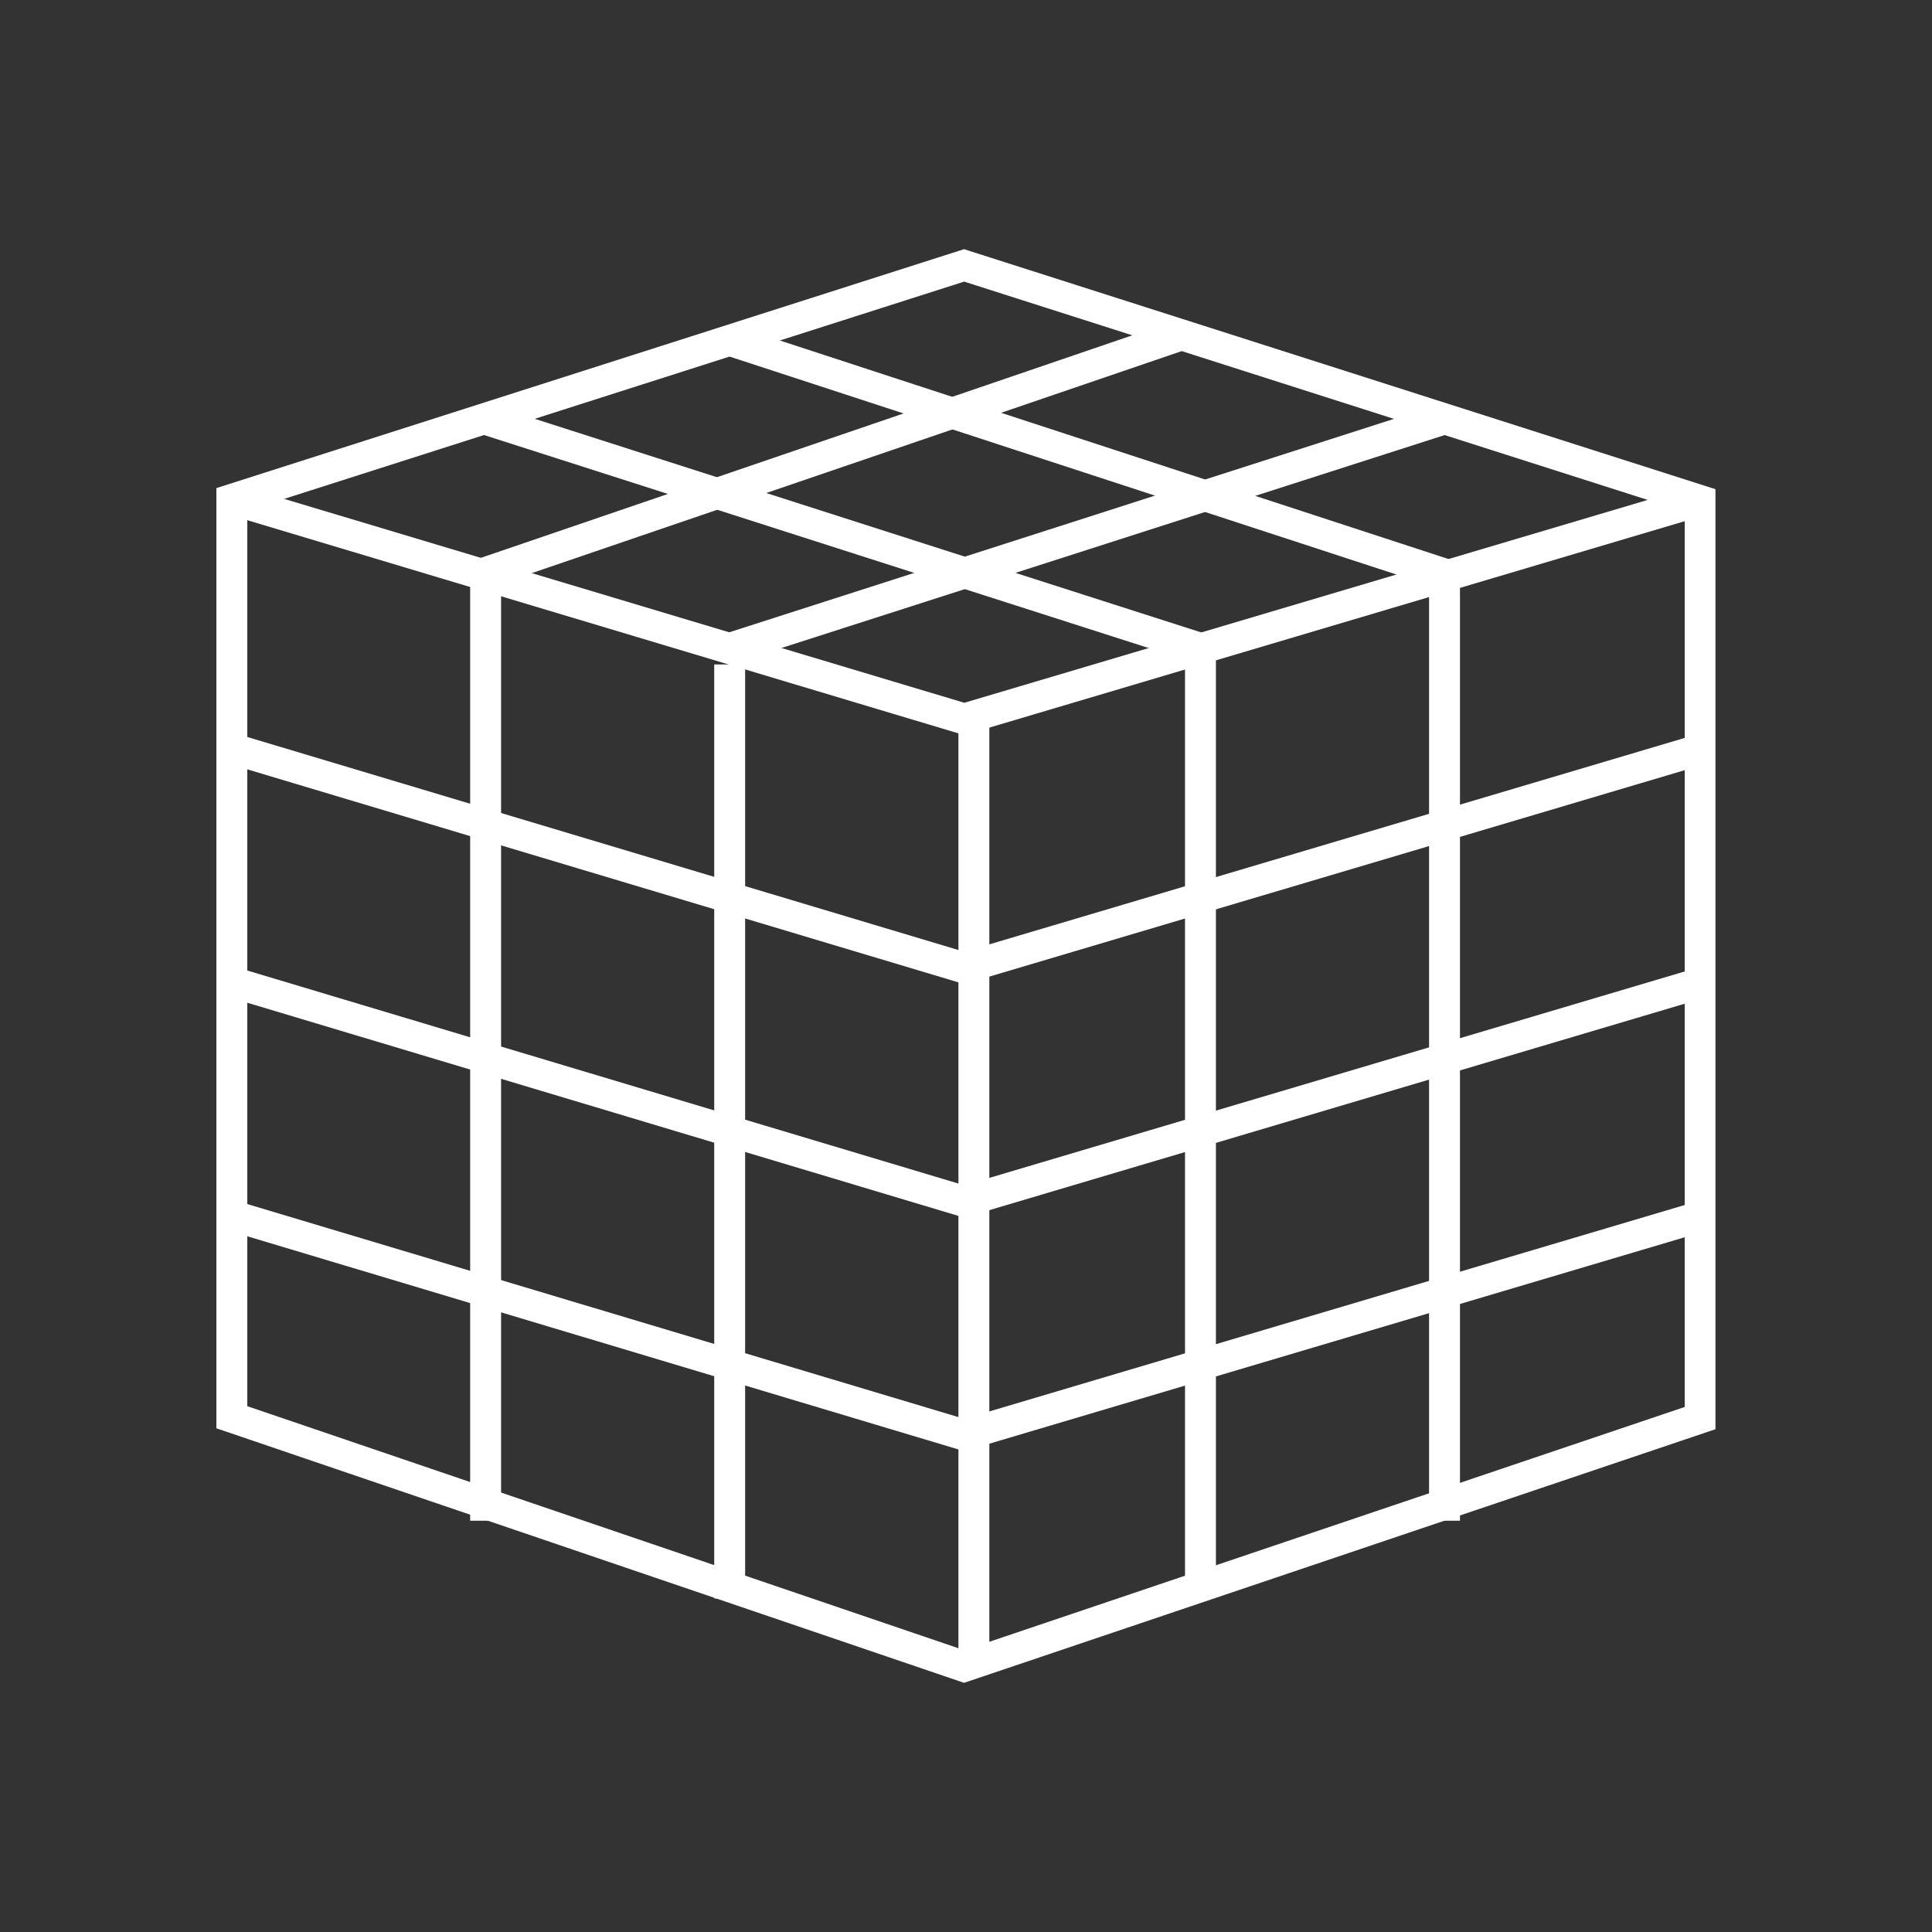
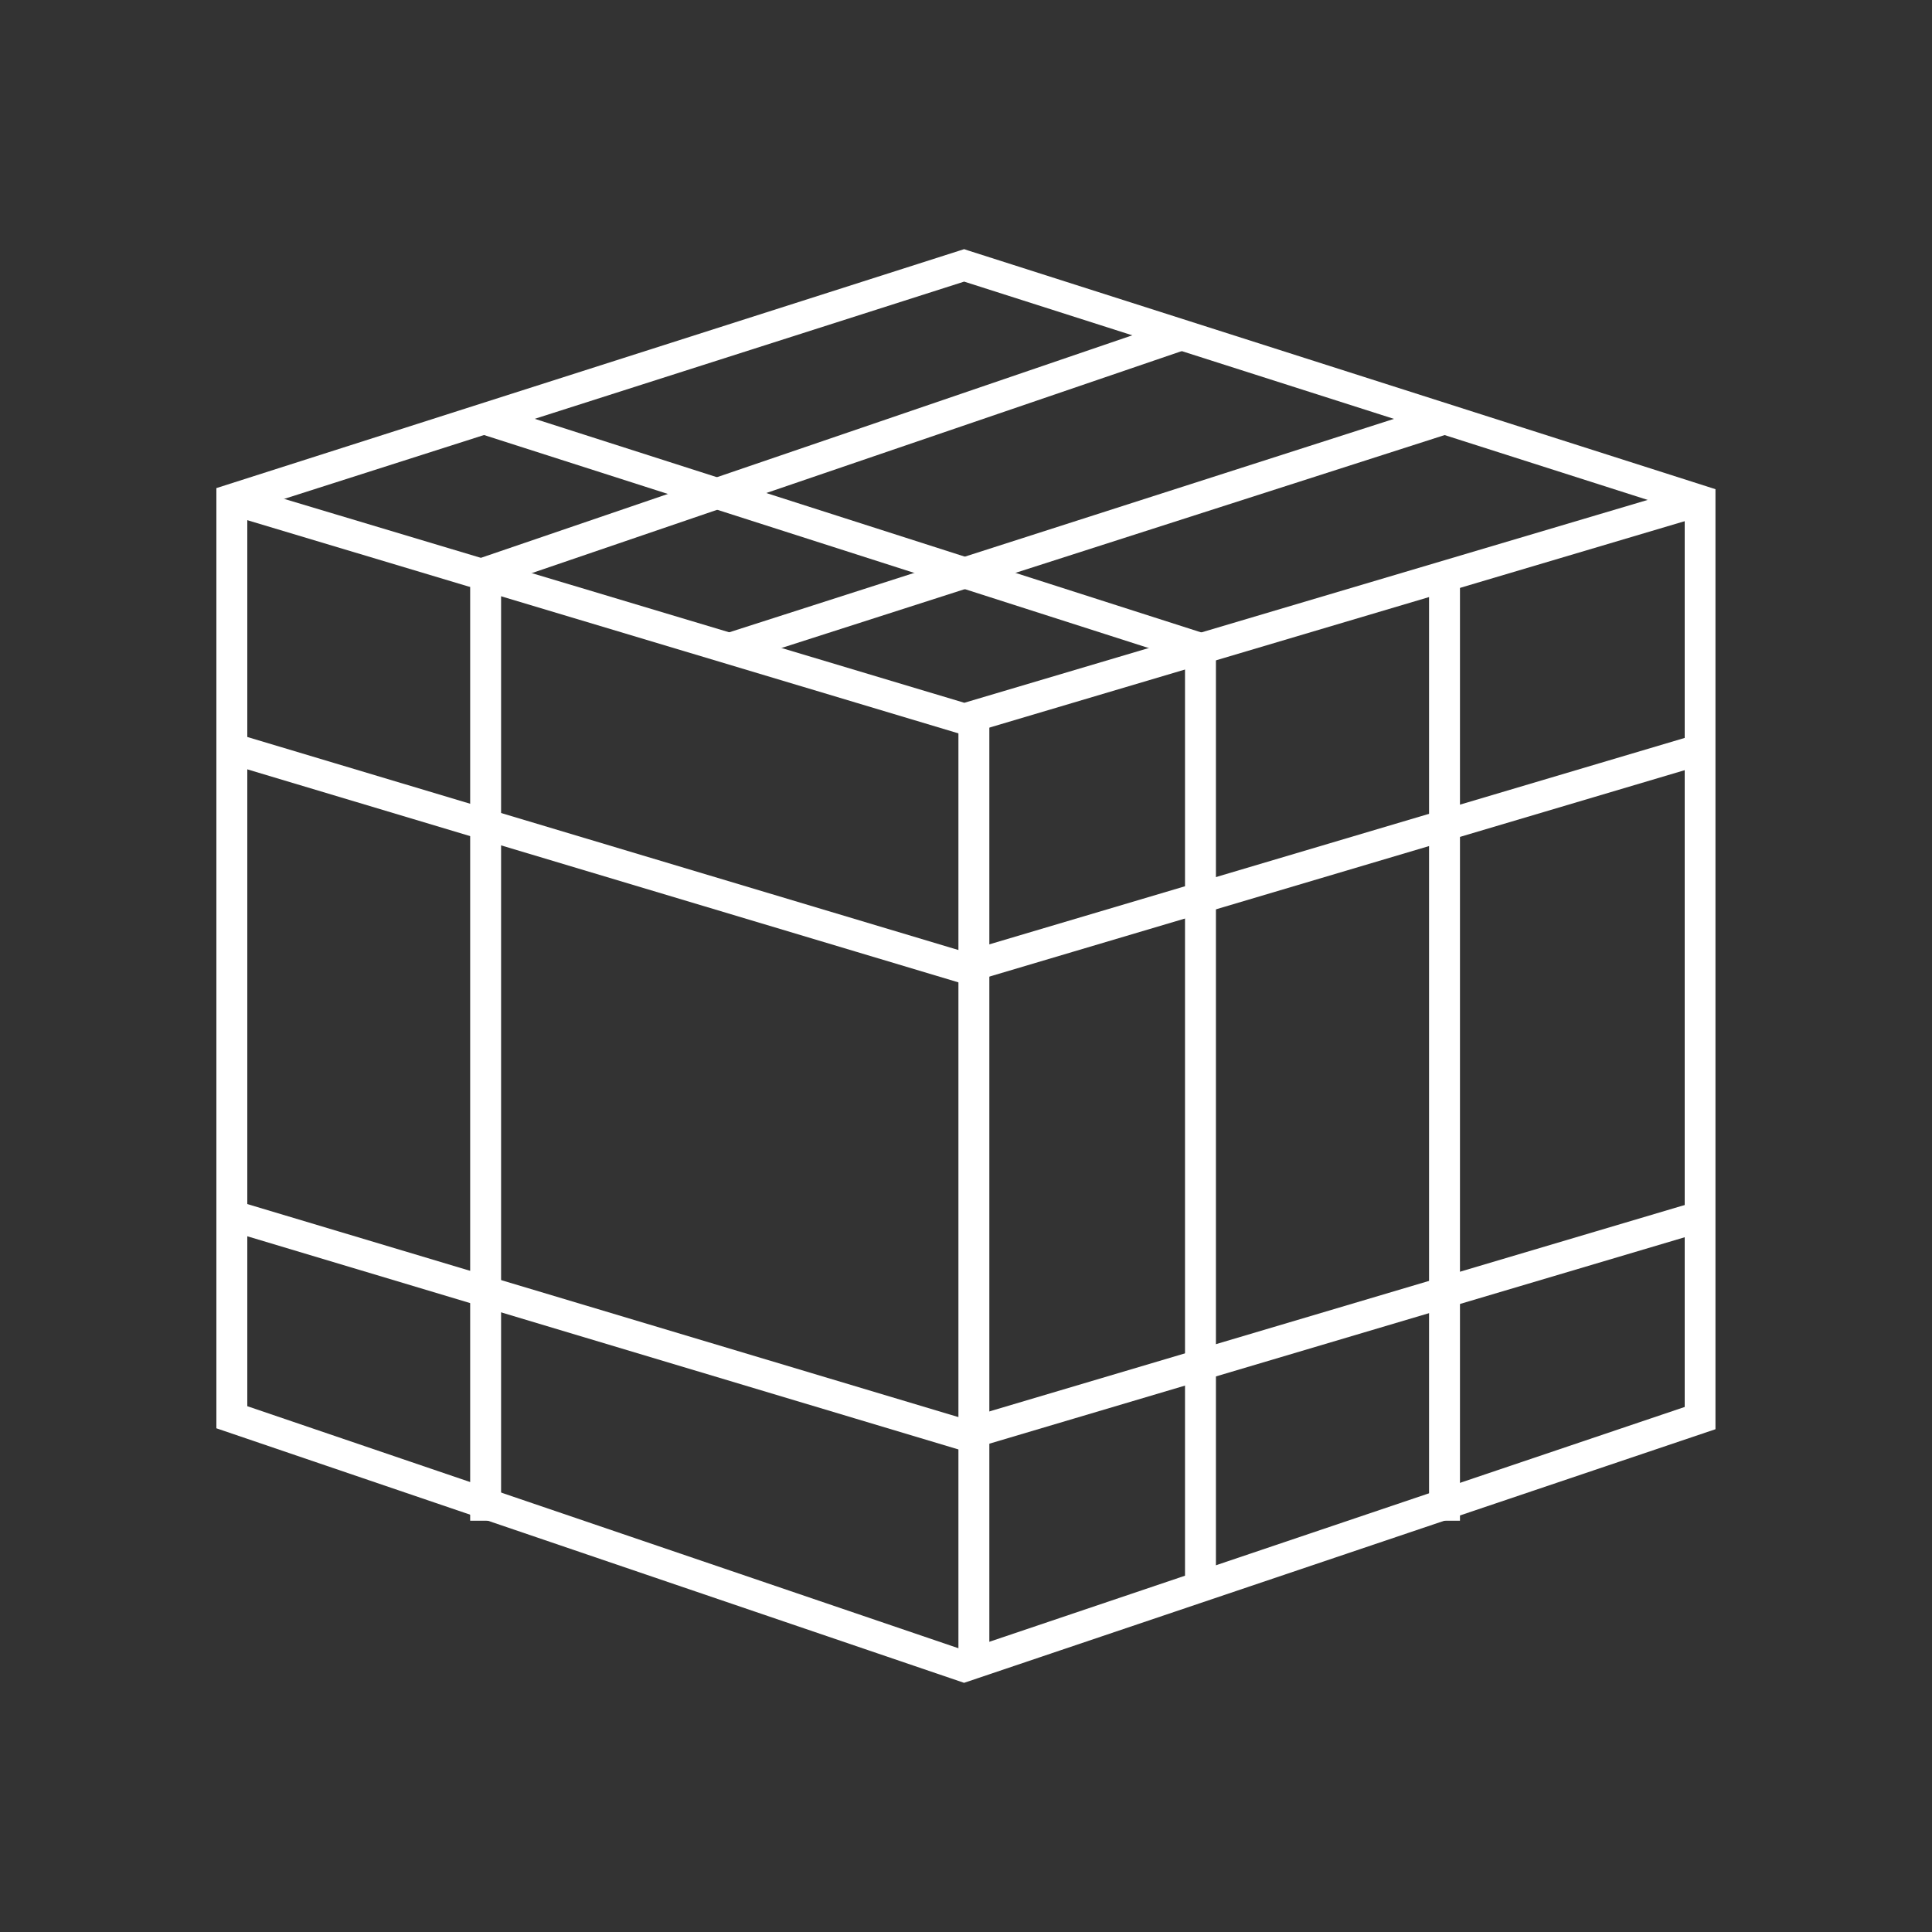
<svg xmlns="http://www.w3.org/2000/svg" id="_圖層_2" data-name="圖層 2" viewBox="0 0 125 125">
  <rect x="0" y="0" width="125" height="125" fill="#333333" stroke="none" />
  <defs>
    <style>
      .cls-1 {
        fill: none;
      }

      .cls-1, .cls-2 {
        stroke-width: 0px;
      }

      .cls-2 {
        fill: #fff;
      }
    </style>
  </defs>
  <g id="_圖層_1-2" data-name="圖層 1">
    <g>
-       <rect class="cls-1" width="125" height="125" />
      <g>
        <path class="cls-2" d="M62.38,108.88l-48.38-16.47V31.58l48.38-15.46.3.1,48.31,15.43v60.82l-48.62,16.41ZM16,90.98l46.39,15.79,46.61-15.74v-57.92l-46.62-14.89-46.38,14.82v57.93Z" />
        <polygon class="cls-2" points="62.38 47.56 14.71 33.27 15.29 31.35 62.39 45.47 109.72 31.42 110.28 33.34 62.38 47.56" />
        <polygon class="cls-2" points="62.38 63.67 14.71 49.39 15.29 47.47 62.39 61.58 109.72 47.53 110.28 49.45 62.38 63.67" />
-         <polygon class="cls-2" points="62.38 78.78 14.71 64.49 15.29 62.58 62.39 76.69 109.72 62.64 110.28 64.56 62.38 78.78" />
        <polygon class="cls-2" points="62.38 93.89 14.71 79.6 15.29 77.69 62.39 91.8 109.72 77.75 110.28 79.67 62.38 93.89" />
        <rect class="cls-2" x="29.83" y="28.4" width="47.92" height="2" transform="translate(-6.62 18.97) rotate(-18.86)" />
        <rect class="cls-2" x="46.05" y="33.53" width="48.58" height="2" transform="translate(-7.19 23.15) rotate(-17.8)" />
        <rect class="cls-2" x="53.51" y="10.18" width="2" height="48.7" transform="translate(4.99 75.9) rotate(-72.23)" />
-         <rect class="cls-2" x="69.34" y="5.25" width="2" height="48.66" transform="translate(20.37 87.25) rotate(-71.9)" />
        <rect class="cls-2" x="76.67" y="41.98" width="2" height="60.43" />
        <rect class="cls-2" x="62.01" y="47.02" width="2" height="60.43" />
        <rect class="cls-2" x="92.46" y="37.96" width="2" height="60.43" />
-         <rect class="cls-2" x="46.21" y="42.99" width="2" height="60.43" />
        <rect class="cls-2" x="30.42" y="37.96" width="2" height="60.43" />
      </g>
    </g>
  </g>
</svg>